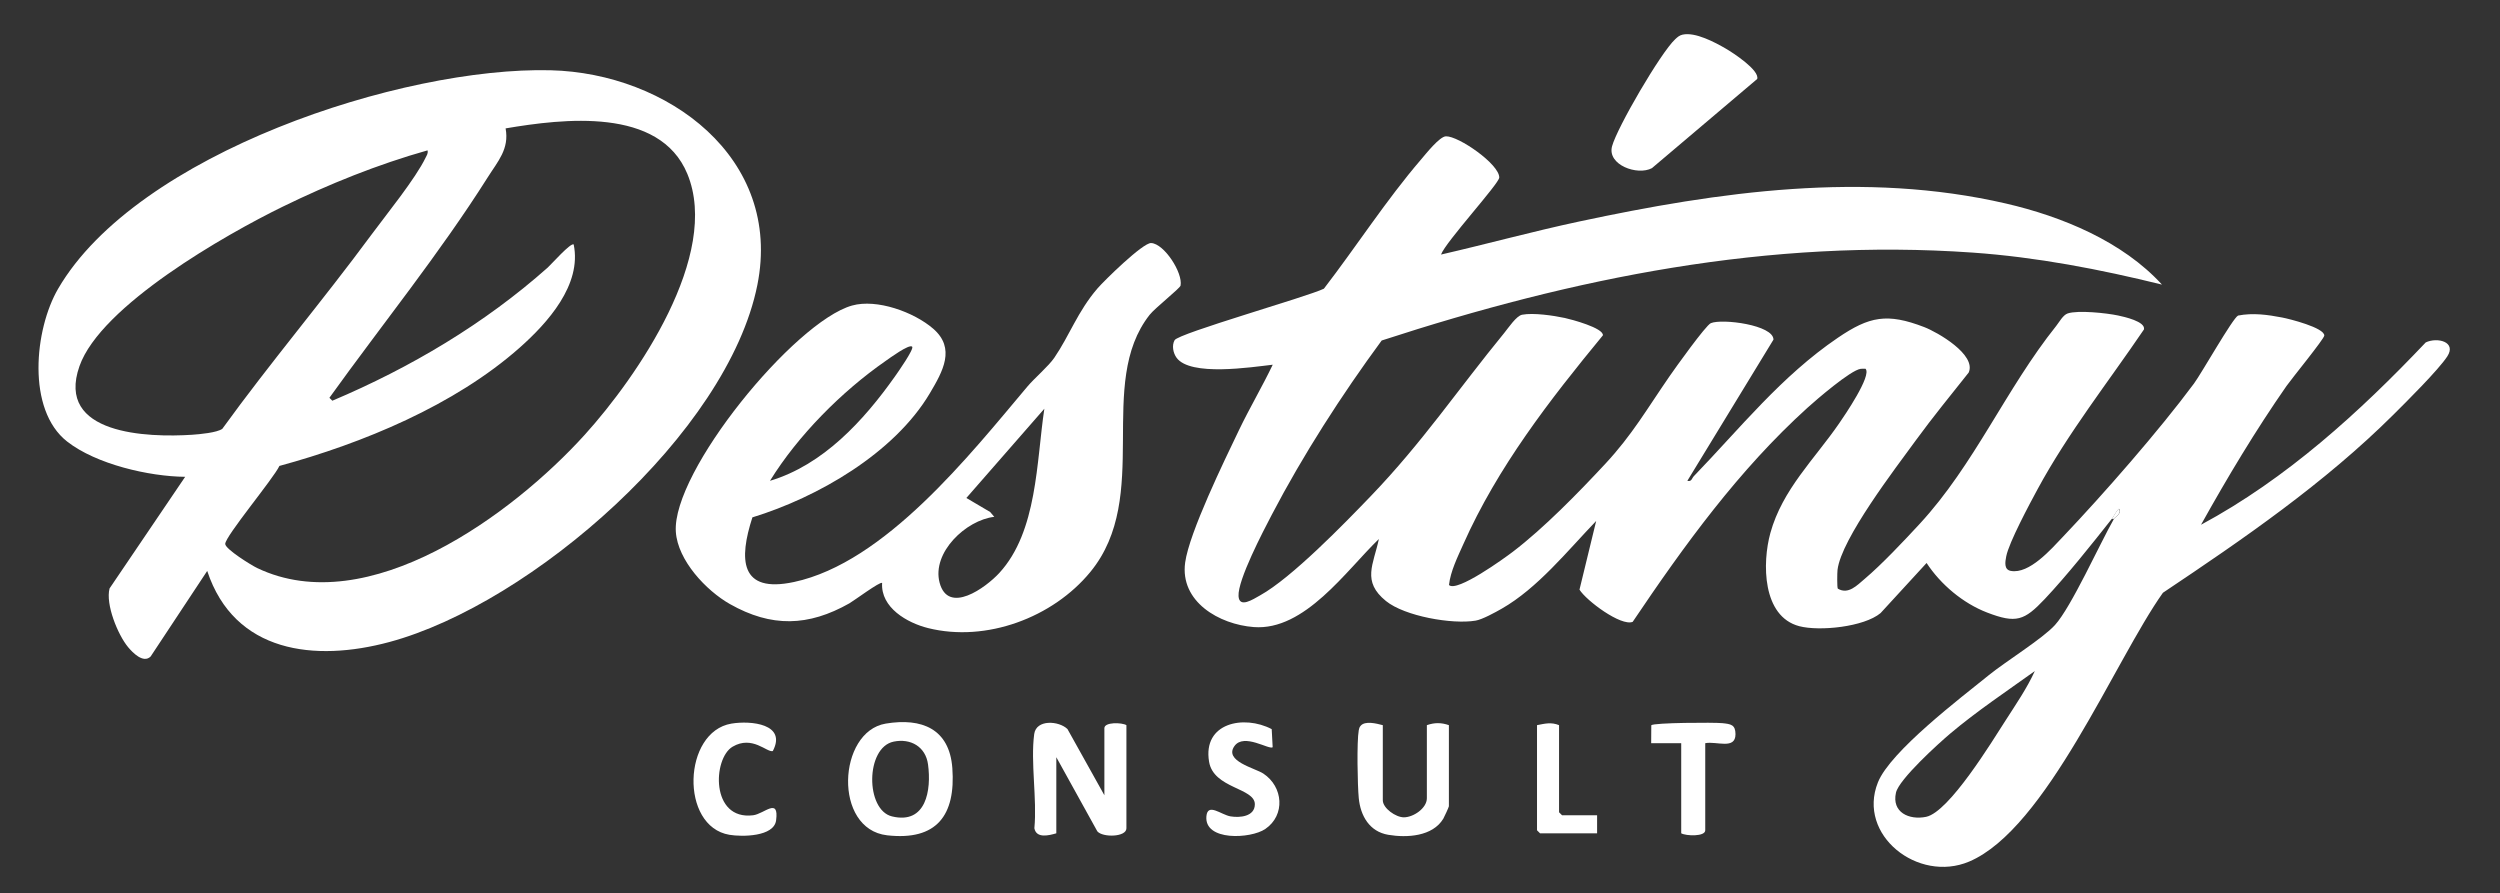
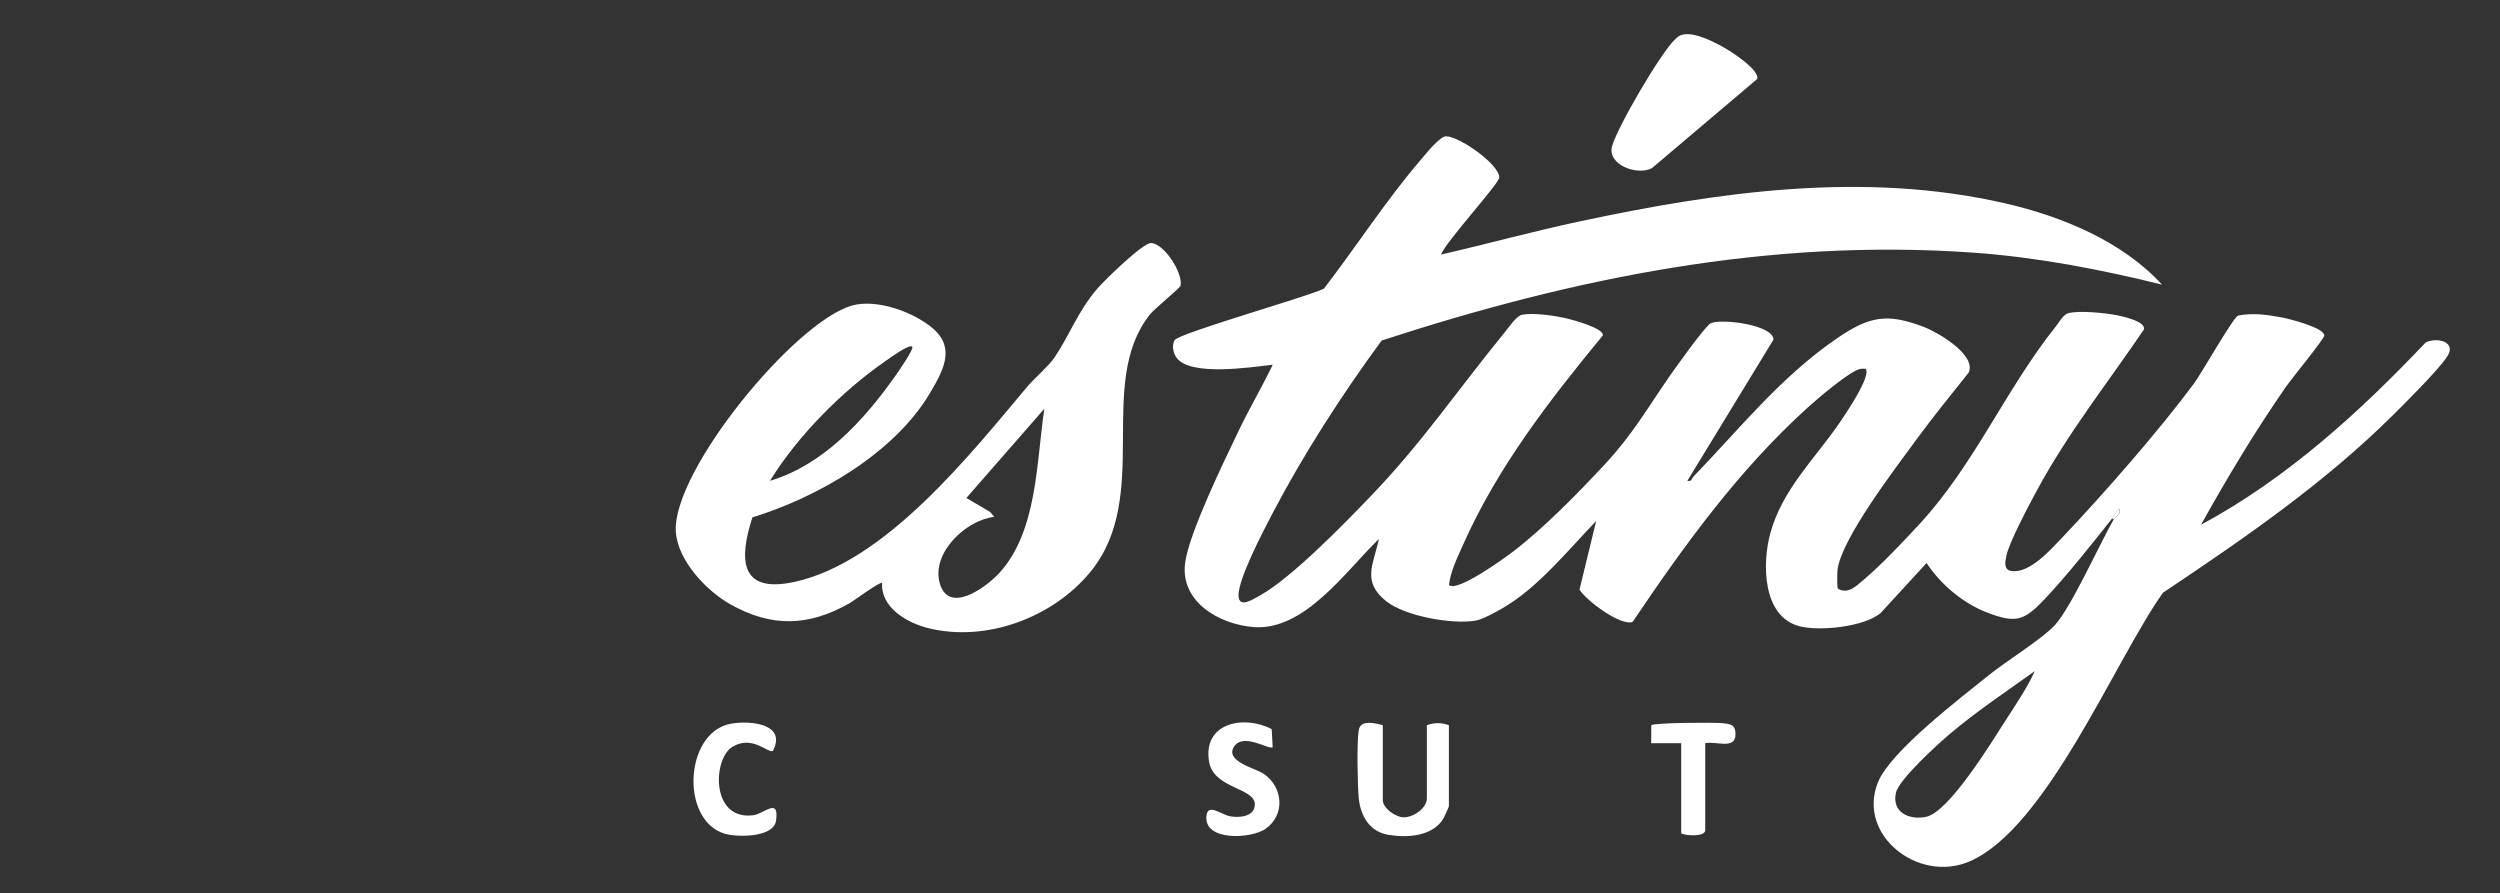
<svg xmlns="http://www.w3.org/2000/svg" id="Layer_1" viewBox="0 0 599.18 214.13">
  <rect x="0" y="0" width="599.18" height="214.13" fill="#333333" stroke="none" />
  <defs>
    <style>      .st0 {        fill: #fff;      }    </style>
  </defs>
  <g>
-     <path class="st0" d="M49.66,136.84l-13.56,20.51c-1.76,1.73-4.33-.96-5.41-2.26-2.46-2.97-5.43-10.26-4.43-14.06l18.12-26.75c-8.68-.08-21.34-3.02-28.28-8.45-9.76-7.63-7.84-26.9-2.16-36.64C32.8,36.81,96.34,15.95,131.98,16.84c27.98.7,55.64,20.96,49.54,51.45-7.1,35.49-54.15,76.39-88.18,85.58-17.83,4.82-37.16,2.66-43.68-17.04ZM137.5,58.6c1.99,9.65-6.25,18.79-12.95,24.73-15.61,13.82-37.63,22.91-57.58,28.34-1.39,2.99-13.02,16.89-12.99,18.7.03,1.25,6.24,5.09,7.65,5.77,26.65,12.73,61.35-12.98,78.51-31.93,12.61-13.93,32.63-43.08,24.6-62.53-6.65-16.09-29.8-13.23-43.56-10.91.92,4.95-1.86,7.88-4.31,11.77-11.56,18.29-25.31,35.25-37.92,52.8l.7.7c18.67-7.89,36.44-18.42,51.62-31.91.79-.7,5.58-6.11,6.23-5.53ZM102.46,36.04c-11.91,3.36-23.62,8.08-34.73,13.51-13.61,6.65-43.57,23.7-48.68,38.2-5.81,16.47,16.41,17.14,27.01,16.45,1.77-.12,5.95-.5,7.22-1.42,11.44-15.81,24.09-30.73,35.66-46.42,3.59-4.86,10.67-13.57,13.08-18.6.28-.58.62-.99.45-1.71Z" />
-     <path class="st0" d="M253.18,199.72c-1.76.51-4.79,1.3-5.27-1.21.67-7.01-.94-15.79-.04-22.57.48-3.58,5.9-3.2,7.97-1.21l8.85,15.87v-16.08c0-1.5,4.2-1.38,5.28-.72v24.72c0,2.14-5.7,2.24-6.97.73l-9.83-17.77v18.24Z" />
-     <path class="st0" d="M212.26,173.43c8.68-1.45,15.3,1.26,15.99,10.67.82,11.32-3.75,17.44-15.62,16.1-13.01-1.47-11.85-24.85-.36-26.77ZM214.17,177.75c-6.76,1.41-6.78,16.38-.38,17.92,8.2,1.98,9.47-6.32,8.63-12.47-.57-4.23-4.16-6.3-8.25-5.45Z" />
    <path class="st0" d="M331.42,173.8v18c0,1.92,3.12,4.09,5.04,4.09,2.31,0,5.52-2.19,5.52-4.57v-17.52c1.85-.64,3.43-.64,5.28,0v19.44c0,.16-1.11,2.6-1.34,2.98-2.57,4.26-8.69,4.62-13.19,3.86s-6.65-4.53-7.07-8.77c-.3-3.05-.5-13.6,0-16.3.07-.38.16-.73.42-1.02,1.04-1.33,3.91-.56,5.33-.19Z" />
    <path class="st0" d="M305.02,179.08c-.76.74-6.87-3.46-9.15-.28-2.6,3.62,4.95,5.3,6.91,6.6,4.78,3.15,5.33,9.97.48,13.28-3.5,2.39-14.67,2.95-14.12-3.05.3-3.31,3.53-.35,5.77.03s5.84.05,5.84-2.9c0-3.96-9.89-3.74-10.97-10.19-1.57-9.35,8.34-11.31,15.01-7.82l.23,4.33Z" />
-     <path class="st0" d="M373.66,173.8v20.88l.72.72h8.4v4.32h-13.68l-.72-.72v-25.2c1.9-.37,3.39-.77,5.28,0Z" />
    <g>
      <path class="st0" d="M408.7,178.12v20.88c0,1.56-4.63,1.37-5.76.72v-21.6h-7.2l.03-4.3c.61-.62,15.05-.7,17.01-.5,2.06.21,3.16.37,3.17,2.64,0,3.79-4.54,1.63-7.24,2.16Z" />
      <path class="st0" d="M506.62,124.36h-.48c.42-.53,1.02-1.86,1.68-2.4.86,1.01-.99,2.03-1.2,2.4Z" />
      <g>
        <path class="st0" d="M506.14,124.36c-4.65,5.9-10.86,13.69-16.07,19.21-4.91,5.19-6.85,5.91-13.81,3.24-5.78-2.22-11.14-6.73-14.51-11.88l-11.03,12.01c-3.97,3.32-14.62,4.41-19.48,3.14-8.9-2.33-8.91-15.18-6.93-22.34,2.89-10.44,10.56-17.67,16.47-26.25,1.21-1.76,7.92-11.52,6.33-13.11-.39,0-.78-.04-1.17.02-2.42.34-10.56,7.36-12.75,9.34-16.45,14.89-29.54,32.97-41.88,51.3-2.79,1.12-11.11-5.07-12.75-7.72l4-16.46c-6.81,7.07-14.03,16.12-22.65,21.03-1.55.88-4.61,2.58-6.26,2.86-5.59.94-16.98-1.06-21.47-4.7-5.84-4.72-3-8.73-1.7-14.87-7.84,7.55-17.77,22.05-29.99,21.11-8.27-.63-17.73-6.07-16.44-15.47.98-7.18,9.43-24.51,12.9-31.74,2.55-5.31,5.55-10.37,8.09-15.67-5.14.59-19.74,2.87-23.05-1.67-.83-1.14-1.18-2.95-.47-4.21.93-1.65,31.79-10.39,35.78-12.34,7.81-10.15,14.94-21.25,23.28-30.96,1.2-1.4,4.45-5.52,5.97-5.56,3.03-.09,12.82,6.69,12.78,9.88-.02,1.45-12.88,15.46-13.96,18.46,11.06-2.54,22.01-5.55,33.11-7.92,33.52-7.16,68.34-12.15,102.25-4.32,13.5,3.12,27.99,9.1,37.43,19.44-14.87-3.67-30.03-6.59-45.37-7.67-48.87-3.44-95.52,6.04-141.64,21.07-9.55,12.98-18.87,27.45-26.36,41.8-2.04,3.91-8.17,15.6-7.95,19.46.17,2.98,3.47.77,5.16-.17,7.56-4.18,20.26-17.26,26.57-23.83,12.31-12.8,20.97-25.67,31.96-39.08.99-1.21,2.9-4.1,4.28-4.36,2.68-.51,7.49.19,10.23.78,1.57.34,9.29,2.39,9.13,4.16-12.77,15.51-25.23,31.57-33.46,50.07-1.36,3.05-3.07,6.48-3.43,9.77,1.87,1.85,13.31-6.45,15.31-7.97,7.46-5.69,15.69-14.13,22.14-21.06s9.98-13.14,15.44-21.04c1.32-1.92,8.67-12.19,9.87-12.69,2.74-1.14,15.03.44,15.01,3.95l-20.64,33.84c1.06.26,1.07-.61,1.54-1.1,11.16-11.56,20.96-23.96,34.51-33.17,7.59-5.16,11.83-5.99,20.71-2.58,3.25,1.25,12.56,6.63,10.67,10.9-4.25,5.36-8.6,10.67-12.63,16.19-4.88,6.7-17.92,23.65-18.81,31.11-.08.71-.13,4.18.07,4.49,2.48,1.5,4.6-.78,6.42-2.32,4.09-3.45,9.49-9.18,13.2-13.2,13.11-14.18,20.66-32.35,32.72-47.44.75-.94,1.63-2.62,2.76-3,2.48-.82,9.3-.09,12.05.49,1.45.31,6.63,1.44,6.23,3.34-8.6,12.67-18.23,24.85-25.53,38.35-1.85,3.42-6.83,12.7-7.48,16.03-.27,1.37-.58,3.19,1.09,3.5,4.44.82,9.67-5.21,12.48-8.16,9.76-10.27,23.04-25.44,31.42-36.74,1.81-2.44,9.32-15.74,10.58-16.3,3.56-.69,7.08-.2,10.56.47,1.74.33,10.11,2.44,10.1,4.32,0,.76-7.87,10.39-9.06,12.09-7.43,10.67-14.16,21.91-20.49,33.26,20.5-11.04,37.95-26.93,53.86-43.7,2.77-1.32,7.45-.15,5.16,3.36-2.11,3.23-9.82,10.89-12.91,13.96-16.54,16.45-35.92,29.76-55.24,42.68-11.53,16.23-27.94,56.61-46.45,64.43-12.23,5.17-26.9-6.37-21.86-18.98,2.98-7.45,19.85-20.26,26.6-25.72,4.05-3.28,12.87-8.73,15.84-12,3.91-4.3,10.72-19.44,14.14-25.46.21-.37,2.06-1.4,1.2-2.4-.66.55-1.26,1.87-1.68,2.4ZM487.67,160.85c-6.71,4.81-13.84,9.57-20.15,14.88-2.86,2.41-12.39,11.04-13.11,14.25-1.06,4.71,3.14,6.63,7.23,5.79,5.52-1.15,15.79-18.05,19.08-23.16,2.44-3.8,5.1-7.68,6.96-11.76Z" />
        <path class="st0" d="M211.42,139.72c-.41-.46-6.81,4.3-7.84,4.88-9.85,5.57-18.69,5.81-28.65.17-5.7-3.23-12.49-10.46-12.95-17.3-.97-14.44,28.43-50.35,42.23-54.24,5.93-1.67,14.84,1.56,19.44,5.54,5.45,4.71,2.34,10.21-.8,15.5-8.54,14.38-26.89,24.94-42.52,29.73-3.24,10.03-3.08,18.29,9.97,15.49,21.81-4.67,42.11-30.42,55.91-46.81,1.75-2.08,5.08-4.88,6.49-6.95,3.66-5.37,5.59-11.07,10.31-16.57,1.69-1.96,10.92-11,12.88-10.91,3.14.14,7.65,7.15,7.06,10.2-.13.64-6.13,5.38-7.41,7-13,16.53.67,43.5-14.21,61.63-8.99,10.95-24.97,16.92-38.87,13.46-5.04-1.25-11.39-4.91-11.04-10.8ZM218.62,83.08c-.72-.68-5.48,2.81-6.39,3.45-10.5,7.3-20.99,17.86-27.69,28.71,12.76-3.82,22.45-14.42,29.95-25.01.59-.83,4.67-6.63,4.13-7.14ZM238.3,123.87c-6.78.78-15,8.56-13.11,15.76,2.05,7.79,11.06,1.23,14.32-2.31,9.15-9.96,8.88-26.71,10.79-39.36l-18.69,21.39,5.7,3.36.99,1.16Z" />
      </g>
    </g>
  </g>
  <path class="st0" d="M403.29,8.3c3.01-.67,7.74,1.84,10.35,3.36,1.67.97,8.14,5.17,7.51,7.27l-25.23,21.37c-3.47,1.86-10.75-.78-9.56-5.23s11.65-22.43,15.14-25.67c.56-.52,1.01-.93,1.78-1.1Z" />
  <path class="st0" d="M175.3,173.43c4.67-.78,13.34.07,9.92,6.58-1.39.41-4.9-3.85-9.65-1.04s-5.3,17.68,4.91,16.43c2.69-.33,6.25-4.41,5.53,1.21-.5,3.95-8.16,3.98-11.19,3.47-11.92-2-11.18-24.7.48-26.65Z" />
</svg>